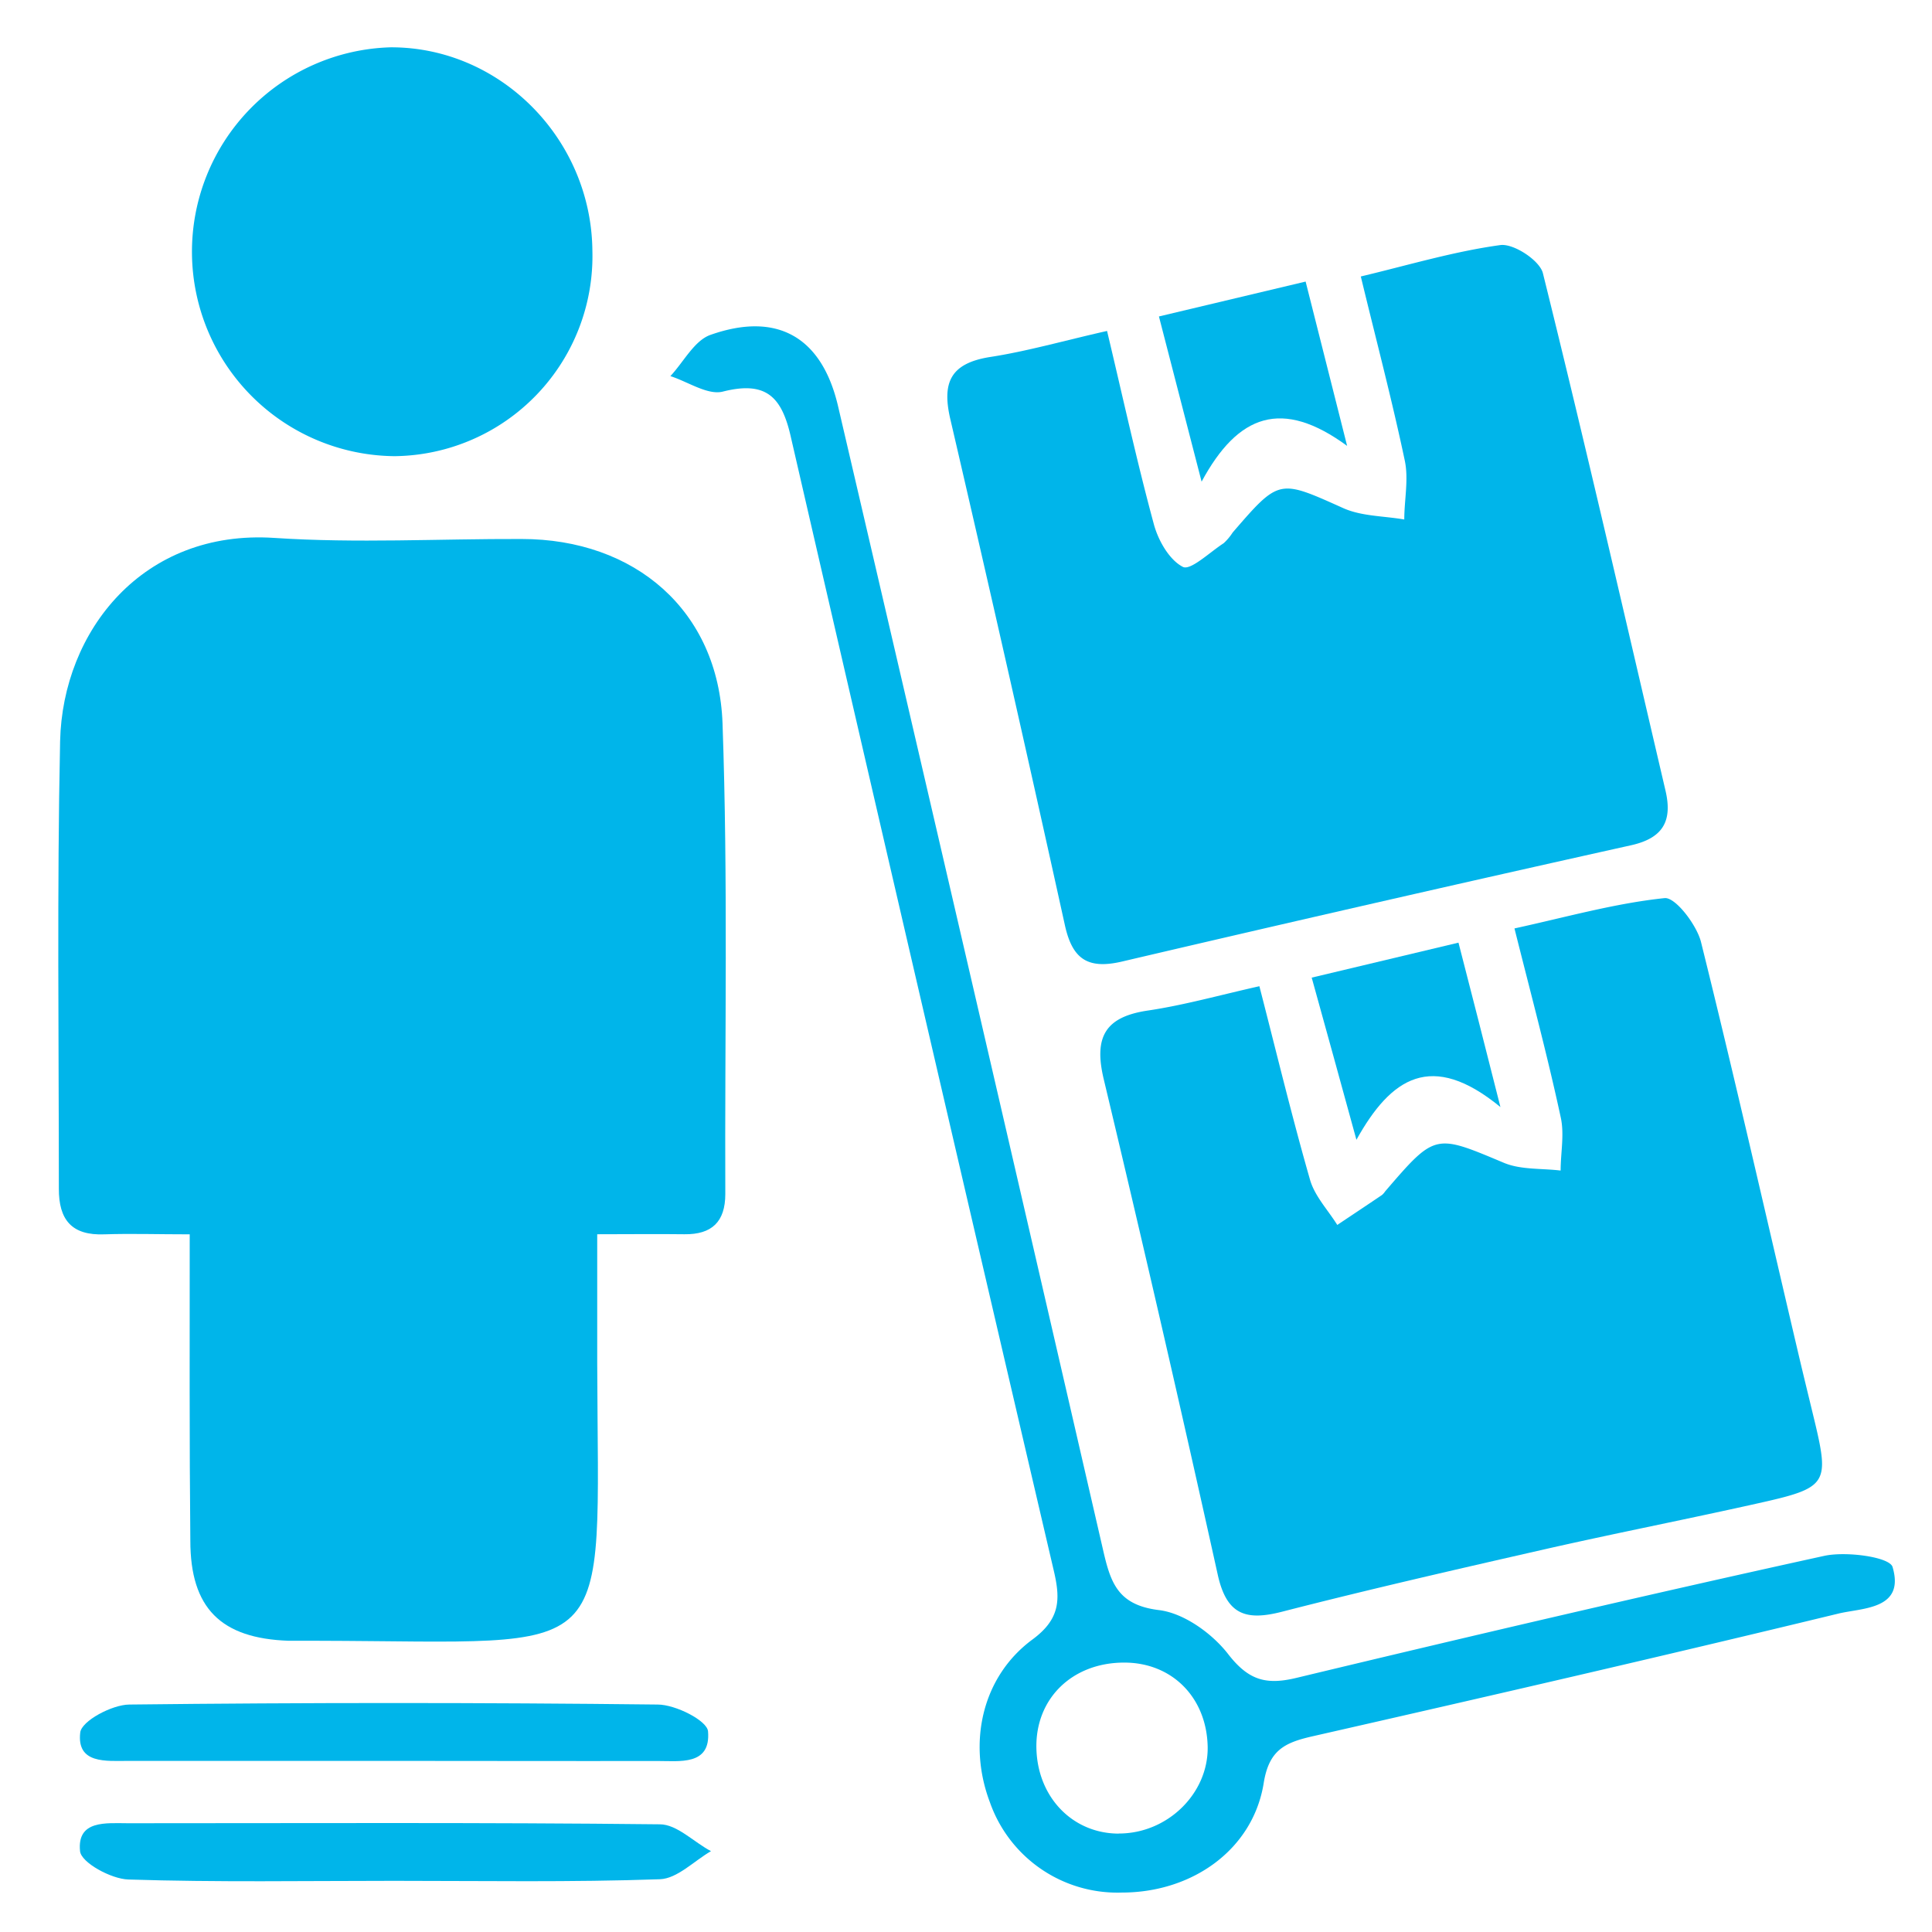
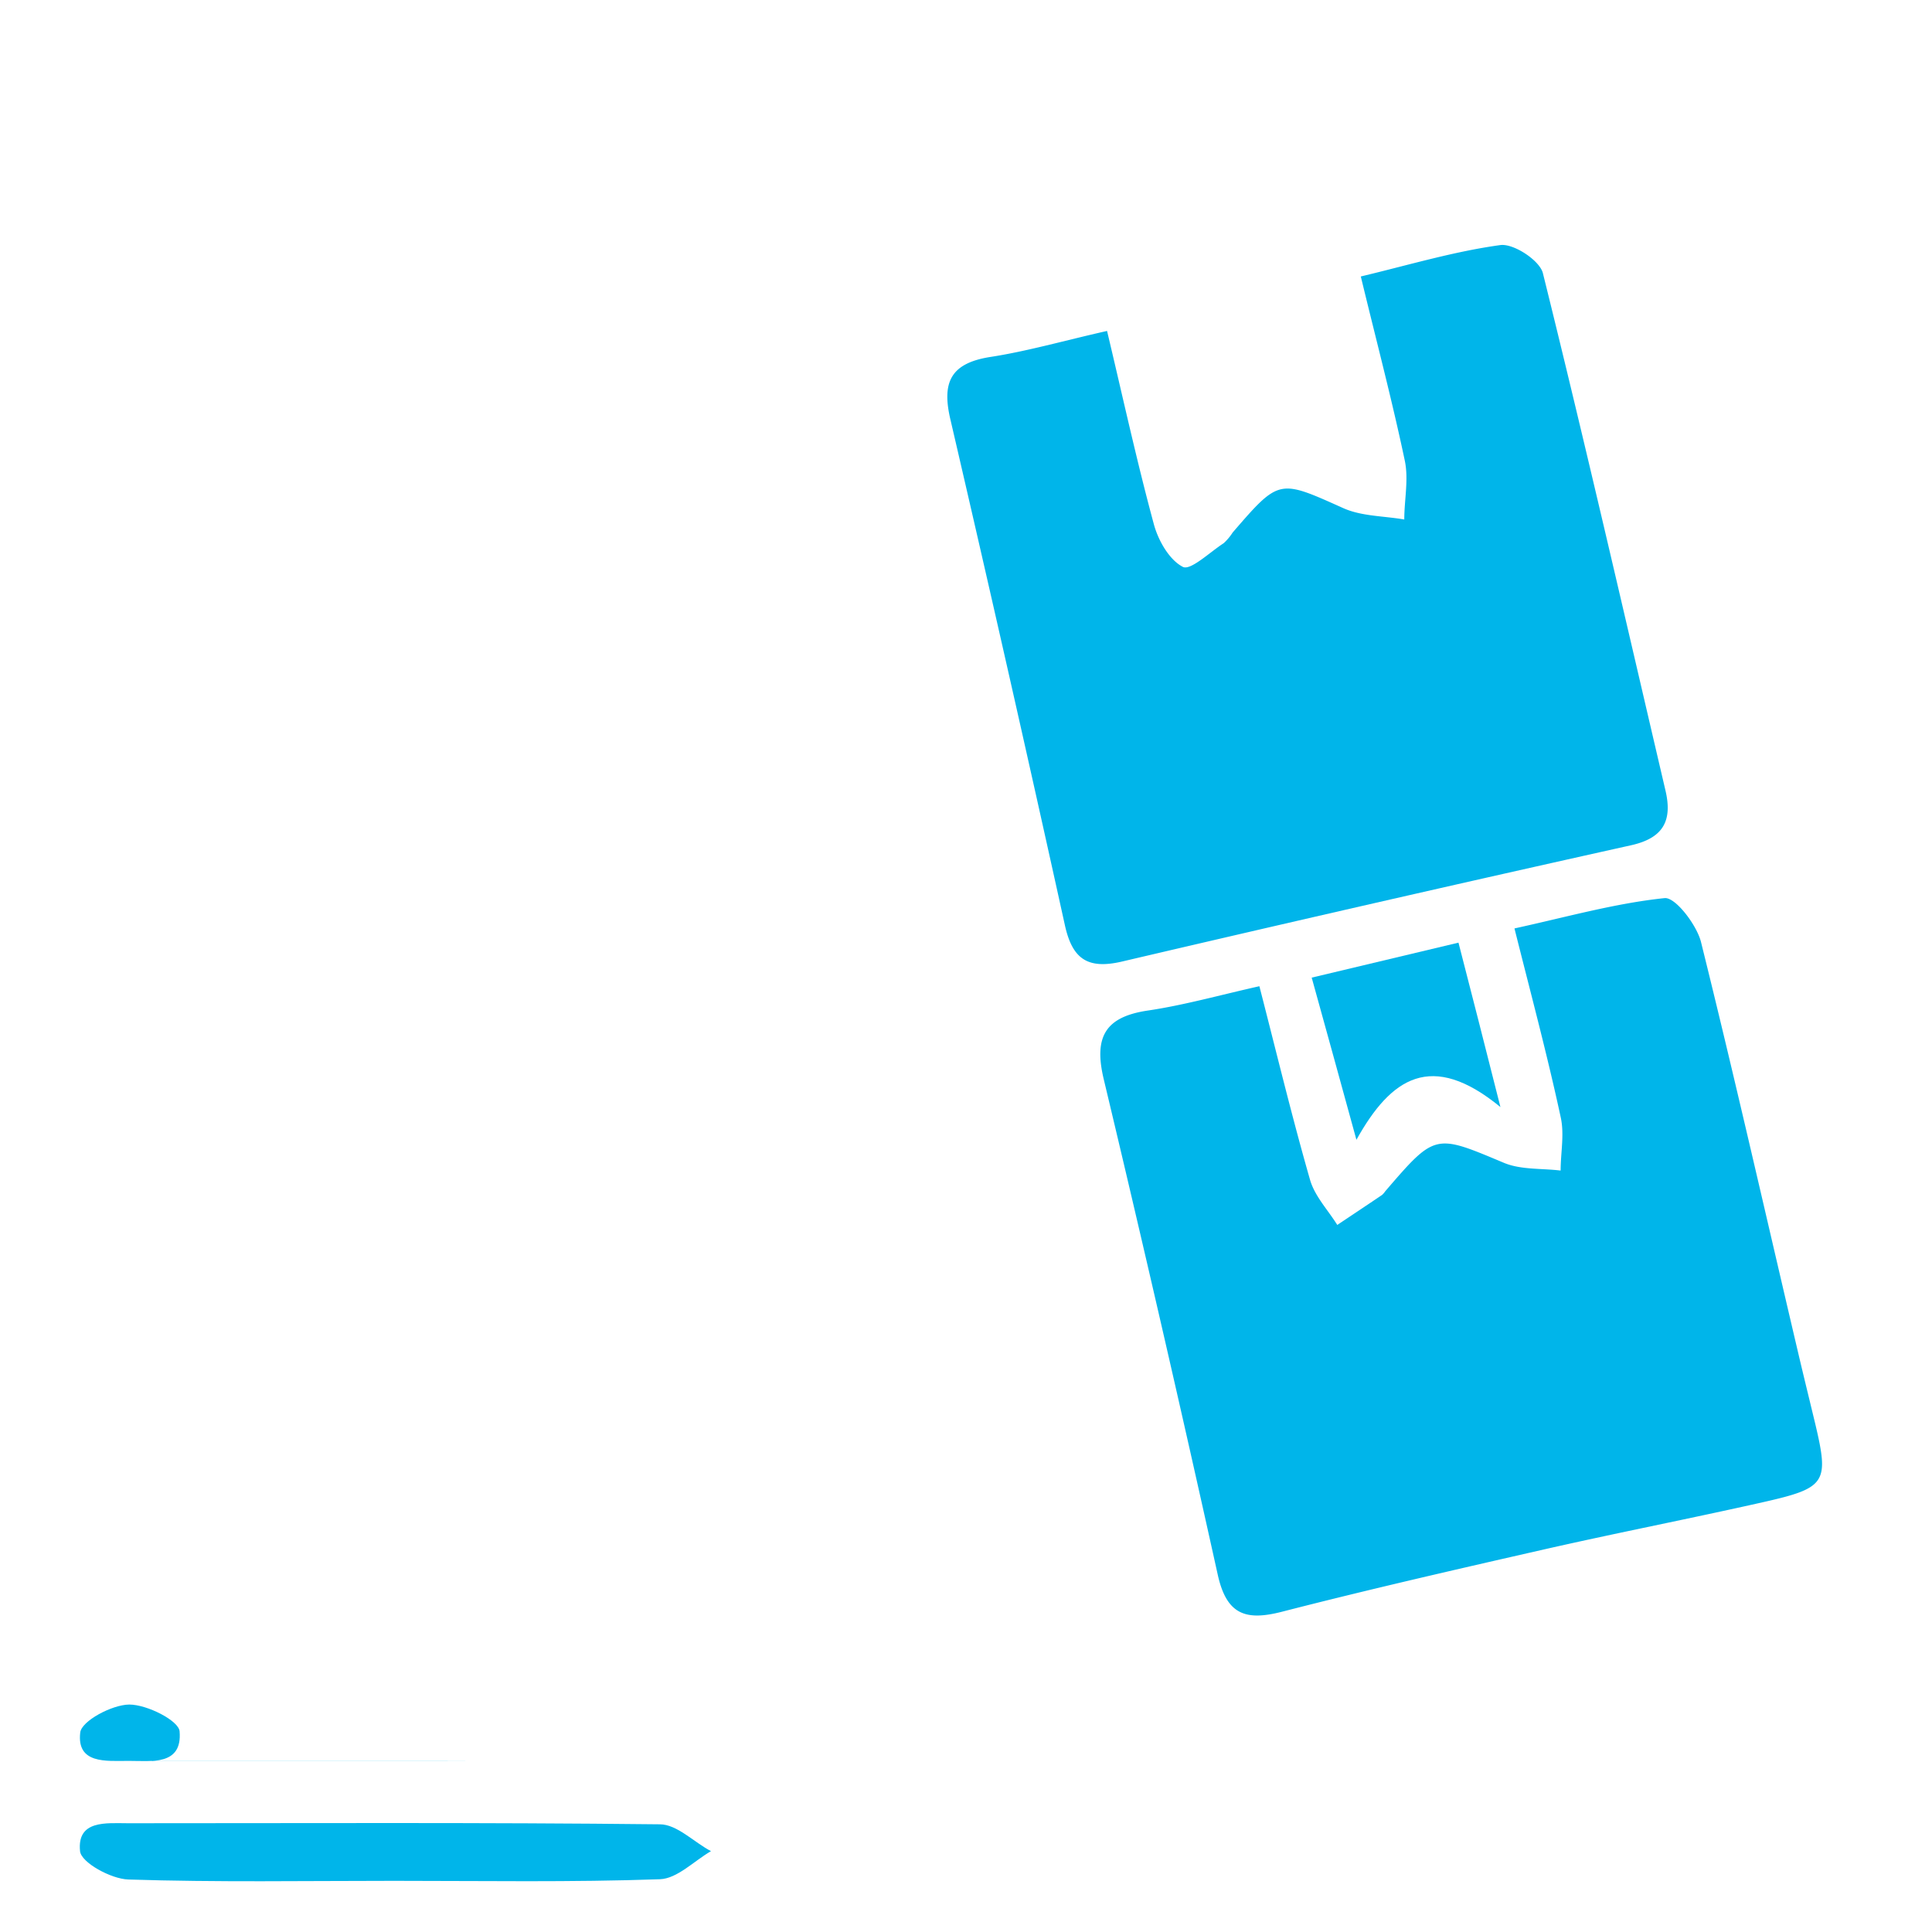
<svg xmlns="http://www.w3.org/2000/svg" id="Layer_1" data-name="Layer 1" viewBox="0 0 216 216">
-   <path d="M21.21,138c-3.58,0-6.56-.1-9.53,0-3.65.15-5.12-1.61-5.1-5.13,0-16.66-.21-33.32.14-50C7,70.52,16,59.16,30.68,60.14c9.18.61,18.43.09,27.64.12,12.66,0,22,8,22.46,20.61.62,17.52.24,35.08.31,52.62,0,3.11-1.51,4.54-4.57,4.5s-6,0-9.75,0c0,5,0,9.75,0,14.45.09,34,2.68,31.08-31.3,31-1.07,0-2.13,0-3.19,0-7.6-.26-11-3.66-11-11.19C21.17,161.13,21.21,150,21.21,138Z" style="fill:#00b5ea" />
  <path d="M123.77,37c1.8,7.56,3.34,14.63,5.23,21.6.49,1.83,1.73,4,3.25,4.78.86.43,3-1.64,4.56-2.65a6,6,0,0,0,1-1.19c5.24-6.07,5.18-5.95,12.37-2.73,2.05.92,4.53.87,6.82,1.27,0-2.19.5-4.48.06-6.57-1.42-6.74-3.18-13.4-4.92-20.6,5.33-1.27,10.41-2.8,15.6-3.51,1.48-.2,4.41,1.72,4.76,3.15,4.77,19.22,9.19,38.53,13.7,57.82.79,3.36-.21,5.32-3.84,6.13q-28.49,6.34-56.91,13c-3.88.91-5.55-.32-6.38-4Q112.83,75.19,106.28,47c-1-4.16-.09-6.36,4.37-7.08C114.82,39.28,118.9,38.1,123.77,37Z" style="fill:#00b5ea" />
  <path d="M169.32,103.8c5.81-1.27,11.24-2.81,16.78-3.39,1.21-.13,3.59,3,4.07,4.89,3.84,15.46,7.35,31,11,46.51.57,2.41,1.16,4.81,1.74,7.22,1.6,6.72,1.3,7.31-5.73,8.9-8.11,1.83-16.28,3.42-24.39,5.26-9.84,2.24-19.68,4.49-29.45,7-4.07,1.05-6.21.34-7.2-4.16Q130,148.29,123.4,120.66c-1.15-4.8.22-7,5-7.69,4-.6,7.91-1.7,12.4-2.71,1.91,7.4,3.63,14.56,5.66,21.63.52,1.83,2,3.38,3.05,5.06,1.67-1.12,3.35-2.23,5-3.35a1.93,1.93,0,0,0,.35-.4c5.62-6.54,5.57-6.43,13.29-3.19,1.9.79,4.21.6,6.33.86,0-2,.44-4.08,0-6C173,118,171.18,111.22,169.32,103.8Z" style="fill:#00b5ea" />
-   <path d="M125.43,211.59a15.11,15.11,0,0,1-14.76-10.1c-2.49-6.58-.93-14,4.77-18.2,3.09-2.28,3.12-4.46,2.4-7.58Q103.05,112.38,88.45,49c-1-4.55-2.7-6.47-7.63-5.22-1.7.43-3.9-1.1-5.87-1.73,1.49-1.59,2.69-4,4.51-4.62,7.45-2.62,12.44.26,14.24,8q14.89,63.85,29.6,127.75c.85,3.71,1.61,6.26,6.27,6.83,2.81.34,6,2.64,7.8,5,2.25,2.86,4.2,3.39,7.57,2.58,19.61-4.71,39.26-9.31,59-13.64,2.46-.54,7.32.12,7.65,1.24,1.41,4.77-3.37,4.56-6.05,5.21-19.6,4.75-39.26,9.28-58.93,13.75-3,.7-4.75,1.54-5.33,5.22C140.08,206.78,133.31,211.59,125.43,211.59Zm-.34-6.6c5.46,0,10-4.49,9.93-9.67-.1-5.55-4-9.45-9.34-9.44-5.79,0-9.9,4-9.81,9.51S119.9,205,125.09,205Z" style="fill:#00b5ea" />
-   <path d="M66.23,28.05A22.37,22.37,0,0,1,44.11,51a22.86,22.86,0,0,1-.43-45.71C55.94,5.26,66.12,15.53,66.23,28.05Z" style="fill:#00b5ea" />
-   <path d="M44.12,196.87c-9.94,0-19.87,0-29.81,0-2.43,0-5.75.36-5.34-3.17.14-1.29,3.54-3.11,5.48-3.13q29.54-.34,59.08,0c2,0,5.54,1.8,5.63,3,.32,3.87-3.2,3.3-5.77,3.31C63.63,196.9,53.88,196.87,44.12,196.87Z" style="fill:#00b5ea" />
+   <path d="M44.12,196.87c-9.94,0-19.87,0-29.81,0-2.43,0-5.75.36-5.34-3.17.14-1.29,3.54-3.11,5.48-3.13c2,0,5.54,1.8,5.63,3,.32,3.87-3.2,3.3-5.77,3.31C63.63,196.9,53.88,196.87,44.12,196.87Z" style="fill:#00b5ea" />
  <path d="M44.06,210.28c-9.9,0-19.82.17-29.72-.15-1.92-.06-5.26-1.89-5.39-3.16-.36-3.52,2.94-3.13,5.37-3.13,19.82,0,39.63-.1,59.45.12,1.92,0,3.81,2,5.72,3-1.9,1.1-3.77,3.07-5.71,3.14C63.89,210.45,54,210.28,44.06,210.28Z" style="fill:#00b5ea" />
-   <path d="M129.57,35.38l16.4-3.9,4.64,18.37c-7.29-5.34-12.2-3.54-16.27,4Z" style="fill:#00b5ea" />
  <path d="M167.75,123.77c-7.72-6.33-12.24-3.28-16.1,3.66-1.82-6.64-3.3-12-5-18.13l16.41-3.91C164.55,111.16,165.91,116.5,167.75,123.77Z" style="fill:#00b5ea" />
</svg>